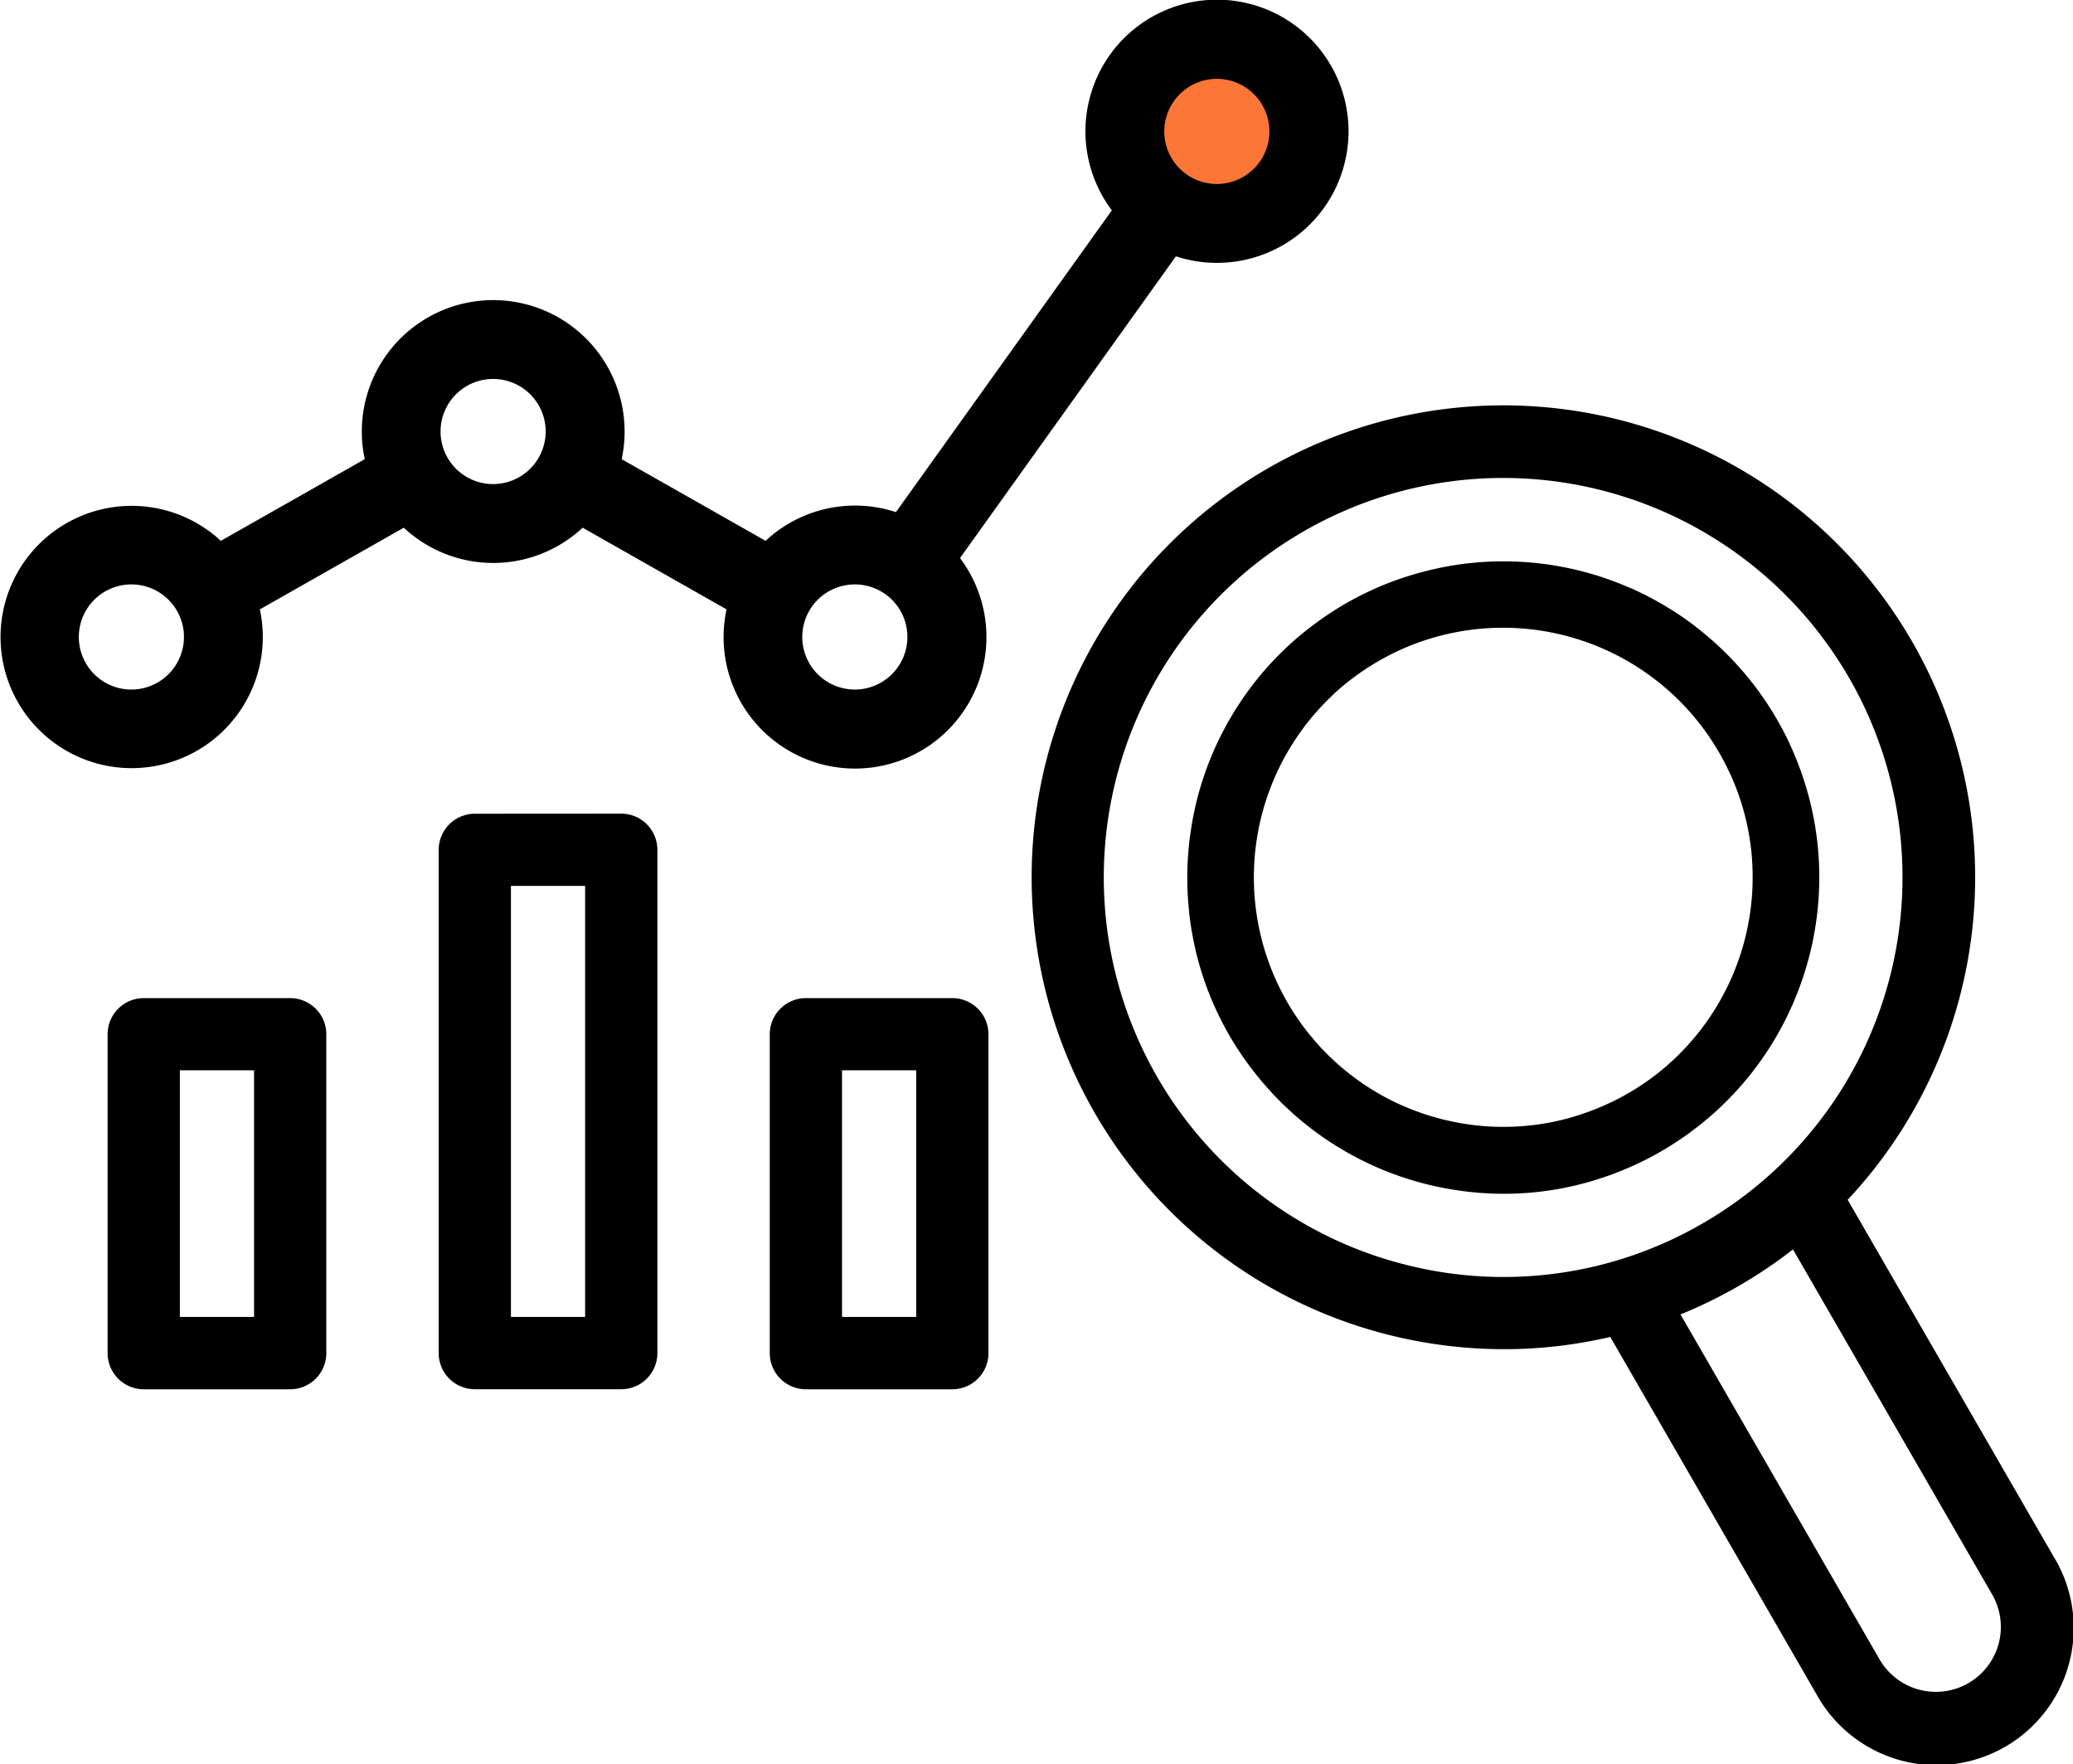
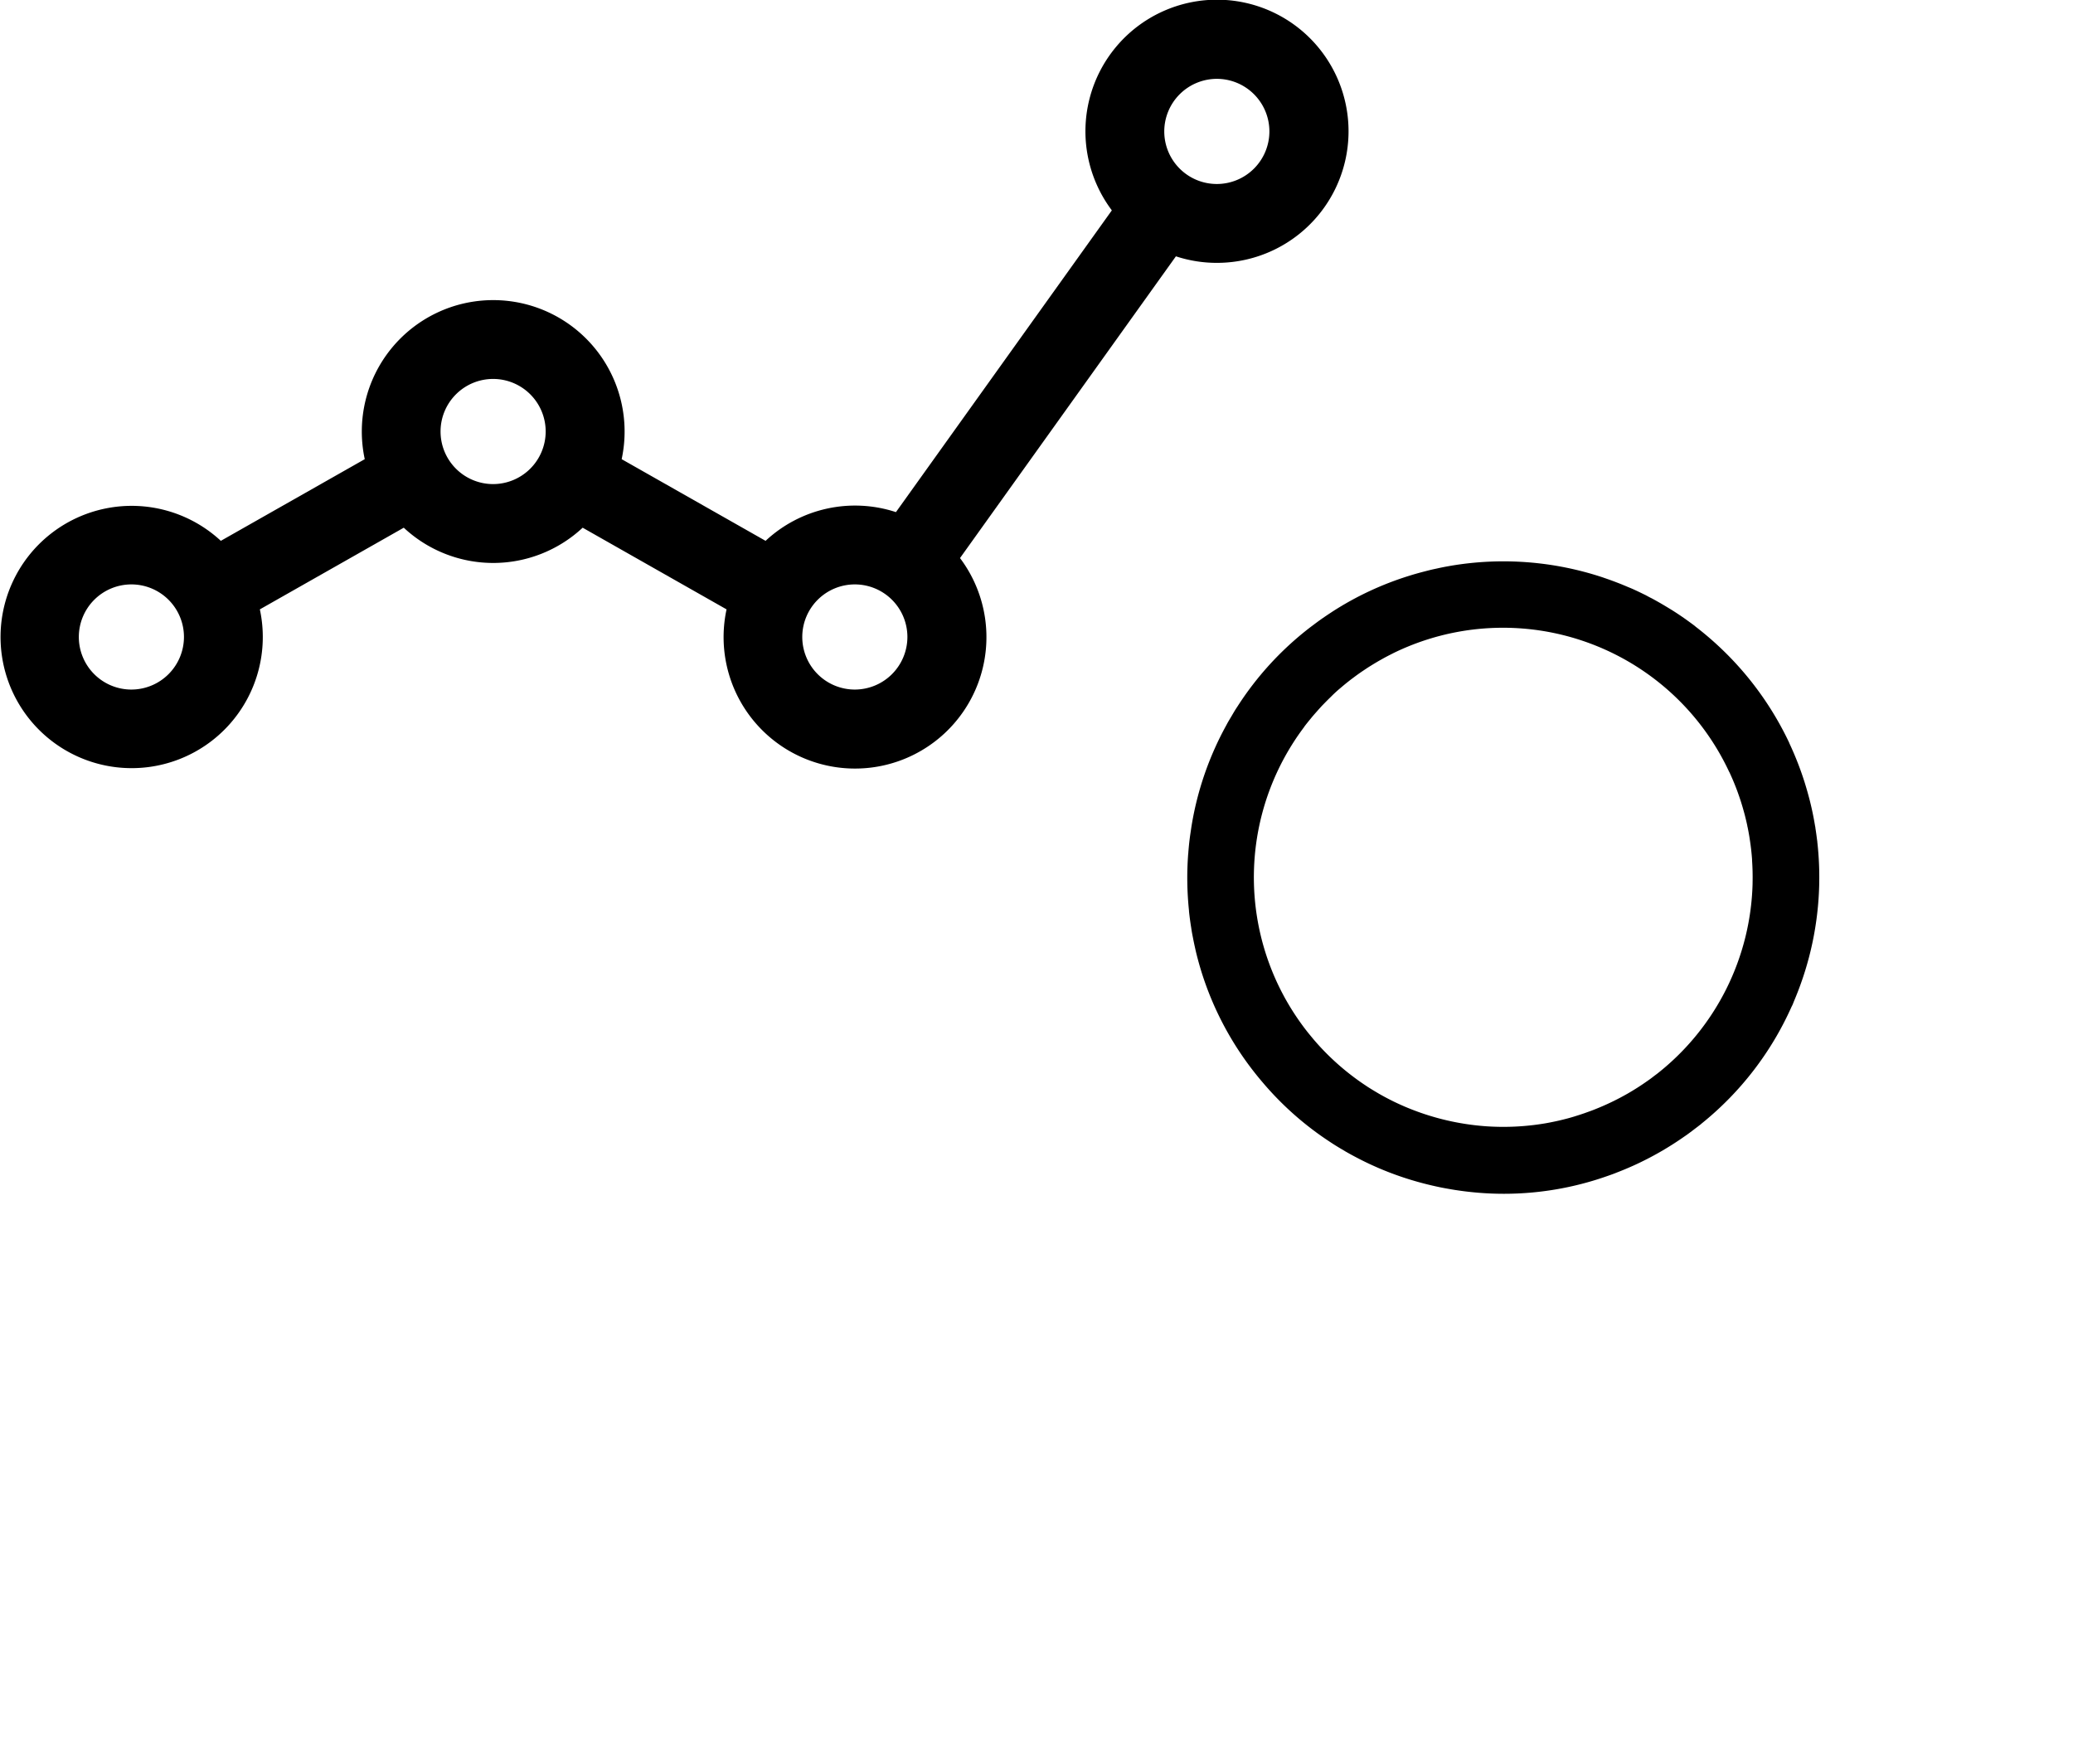
<svg xmlns="http://www.w3.org/2000/svg" width="91.695" height="78.014" viewBox="0 0 91.695 78.014">
  <g id="Grupo_769" data-name="Grupo 769" transform="translate(-15.306 -44.371)">
    <g id="Grupo_2120" data-name="Grupo 2120" transform="translate(-1306.694 -637.432)">
-       <circle id="Elipse_189" data-name="Elipse 189" cx="4" cy="4" r="4" transform="translate(1372 683)" fill="#fc7638" />
      <g id="Grupo_2120-2" data-name="Grupo 2120" transform="translate(1229.882 603.627)">
        <path id="Trazado_3400" data-name="Trazado 3400" d="M148.942,94.686a5.819,5.819,0,1,0-4.644-2.322l-9.55,13.346a5.8,5.8,0,0,0-5.766,1.27l-6.366-3.612a5.812,5.812,0,1,0-11.364,0l-6.366,3.612a5.8,5.8,0,1,0,1.726,3.031l6.366-3.612a5.8,5.8,0,0,0,7.913,0l6.365,3.612a5.813,5.813,0,1,0,10.326-2.269l9.55-13.345A5.794,5.794,0,0,0,148.942,94.686Zm0-8.138a2.325,2.325,0,1,1-2.325,2.325A2.328,2.328,0,0,1,148.942,86.548ZM100.93,113.557a2.325,2.325,0,1,1,2.325-2.325A2.328,2.328,0,0,1,100.93,113.557Zm16-9.087a2.325,2.325,0,1,1,2.325-2.325A2.328,2.328,0,0,1,116.934,104.47Zm16,9.087a2.325,2.325,0,1,1,2.325-2.325A2.328,2.328,0,0,1,132.938,113.557Z" transform="translate(-3 -4.885)" />
-         <path id="Trazado_3401" data-name="Trazado 3401" d="M105,267.576a1.6,1.6,0,0,0-1.6,1.6v14.1a1.6,1.6,0,0,0,1.6,1.6h6.474a1.6,1.6,0,0,0,1.6-1.6v-14.1a1.6,1.6,0,0,0-1.6-1.6Zm4.878,14.1h-3.282V270.768h3.282Z" transform="translate(-6.522 -145.258)" />
-         <path id="Trazado_3402" data-name="Trazado 3402" d="M173.833,229.248a1.6,1.6,0,0,0-1.6,1.6V253.1a1.6,1.6,0,0,0,1.6,1.6h6.474a1.6,1.6,0,0,0,1.6-1.6V230.844a1.6,1.6,0,0,0-1.6-1.6Zm4.878,22.255h-3.282V232.439h3.282Z" transform="translate(-60.711 -115.084)" />
-         <path id="Trazado_3403" data-name="Trazado 3403" d="M242.669,267.576a1.6,1.6,0,0,0-1.6,1.6v14.1a1.6,1.6,0,0,0,1.6,1.6h6.474a1.6,1.6,0,0,0,1.6-1.6v-14.1a1.6,1.6,0,0,0-1.6-1.6Zm4.878,14.1h-3.282V270.768h3.282Z" transform="translate(-114.902 -145.258)" />
-         <path id="Trazado_3404" data-name="Trazado 3404" d="M340.775,195.44l-9.154-15.856a20.867,20.867,0,1,0-20.633,5.888,20.97,20.97,0,0,0,5.432.72,20.593,20.593,0,0,0,4.7-.543l9.152,15.857a6.066,6.066,0,1,0,10.506-6.066Zm-28.962-13.05a17.665,17.665,0,1,1,13.4-1.765A17.55,17.55,0,0,1,311.813,182.389Zm25.146,18.572a2.878,2.878,0,0,1-3.927-1.051l-8.806-15.256a20.944,20.944,0,0,0,4.976-2.876l8.808,15.256a2.872,2.872,0,0,1-1.051,3.927Z" transform="translate(-157.775 -48.347)" />
        <path id="Trazado_3405" data-name="Trazado 3405" d="M349.184,190.65l.028-.068a13.983,13.983,0,0,0,1.063-5.022v-.019a13.967,13.967,0,0,0-.084-1.876c0-.033-.008-.065-.012-.1q-.032-.261-.073-.521c0-.031-.009-.062-.015-.092q-.1-.611-.256-1.211l-.014-.051q-.072-.274-.155-.544l-.024-.079a13.96,13.96,0,0,0-.69-1.772l0-.008,0,0a14.007,14.007,0,0,0-2.507-3.667,14.173,14.173,0,0,0-1.634-1.473c-.022-.019-.044-.039-.068-.057-.117-.088-.235-.173-.354-.258l-.04-.029q-.25-.176-.506-.34c-.068-.044-.138-.086-.207-.128-.1-.061-.2-.121-.3-.18s-.174-.1-.261-.149-.177-.1-.266-.143-.179-.1-.27-.141q-.241-.12-.485-.231c-.078-.035-.158-.068-.237-.1q-.17-.073-.341-.142l-.215-.083q-.232-.088-.467-.168l-.089-.031a13.947,13.947,0,0,0-6.757-.51l-.077.014q-.251.044-.5.1l-.187.04c-.117.027-.234.057-.35.087q-.318.081-.63.176l-.054.017a13.817,13.817,0,0,0-3.425,1.6l-.04.027c-.162.106-.323.214-.48.326-.107.076-.212.155-.317.234-.061.046-.123.091-.183.138a13.834,13.834,0,0,0-3.156,3.449l-.071.108c-.064.1-.125.205-.186.309s-.13.216-.191.325c-.018.033-.035.066-.053.1a13.829,13.829,0,0,0-1.533,4.432c-.012.07-.021.141-.032.211-.02.135-.041.27-.057.406-.023.185-.04.371-.056.556,0,.024,0,.047-.006.071a13.861,13.861,0,0,0,.035,2.521l0,.031q.038.356.095.709c.01.066.019.131.031.2.014.081.03.162.046.242q.043.226.093.449c.007.032.014.063.021.094s.013.062.021.093a13.842,13.842,0,0,0,2.623,5.38l.1.125q.118.145.24.287a13.821,13.821,0,0,0,2.453,2.265l.007.005q.238.171.483.332l.094.062q.2.131.411.255l.2.119q.16.092.323.18c.108.058.217.115.326.171.073.037.146.074.22.11q.23.112.464.215l.106.047a13.913,13.913,0,0,0,2.348.774l.059.014c.135.031.27.061.405.088.09.018.18.034.27.05.117.021.233.041.35.059q.241.037.482.066l.087.01a13.738,13.738,0,0,0,5.682-.54l.148-.048q.179-.058.357-.121c.081-.028.162-.057.242-.087.055-.02.108-.043.163-.064q.341-.132.675-.282l.039-.017a13.932,13.932,0,0,0,2.261-1.293l.093-.064c.114-.082.227-.167.339-.253.072-.055.145-.109.216-.165l.054-.041c.016-.013.03-.027.045-.04a13.9,13.9,0,0,0,3.981-5.167c.017-.033.035-.066.05-.1C349.131,190.78,349.156,190.715,349.184,190.65ZM346.3,180.575q.206.44.371.894c.011.03.021.061.032.091q.062.175.118.351c.014.046.028.091.042.137.033.109.064.219.094.329.011.043.024.085.034.128.038.149.074.3.105.449,0,.02.007.04.012.059q.041.2.074.4c.008.047.015.094.022.141q.026.167.047.335c.005.045.011.089.016.134.015.137.028.275.038.412,0,.015,0,.031,0,.046q.034.493.023.988c0,.013,0,.026,0,.038a11.049,11.049,0,0,1-4.194,8.388c-.044.035-.089.068-.133.1-.1.078-.2.155-.308.229l-.026.018q-.413.292-.855.547a11.184,11.184,0,0,1-1.454.7l-.052.021c-.135.053-.272.1-.409.15l-.143.048c-.1.035-.207.066-.312.1-.079.024-.158.047-.237.069s-.141.037-.211.055c-.11.028-.221.055-.332.079l-.109.023c-.142.03-.285.058-.428.082h0a11.1,11.1,0,0,1-2.556.126c-.189-.013-.377-.031-.564-.053a11.165,11.165,0,0,1-3.092-.832l-.053-.023q-.2-.088-.4-.184l-.146-.073q-.144-.073-.286-.15c-.077-.042-.153-.084-.229-.128l-.186-.11c-.1-.06-.2-.122-.3-.185l-.1-.067c-.119-.079-.238-.16-.354-.244l-.034-.025a11.088,11.088,0,0,1-1.535-1.346c-.118-.124-.231-.251-.342-.379-.046-.054-.091-.109-.136-.163-.06-.073-.121-.145-.179-.219a11.178,11.178,0,0,1-.89-1.315,11.05,11.05,0,0,1,.754-12.17l0-.006c.086-.114.177-.226.268-.337.036-.044.071-.088.108-.131.062-.073.126-.144.189-.216s.134-.15.2-.223c.042-.045.086-.088.128-.132.089-.091.179-.182.272-.271l.1-.1c.1-.095.2-.188.308-.278l.131-.111q.141-.118.285-.231c.061-.048.122-.094.185-.14.08-.06.161-.12.243-.178s.163-.113.246-.168c.067-.045.133-.089.2-.132.1-.061.195-.121.294-.18.065-.039.131-.078.2-.116l.178-.1q.145-.078.291-.152l.132-.067a11.039,11.039,0,0,1,14.837,5.258Z" transform="translate(-177.688 -68.254)" />
      </g>
    </g>
  </g>
</svg>